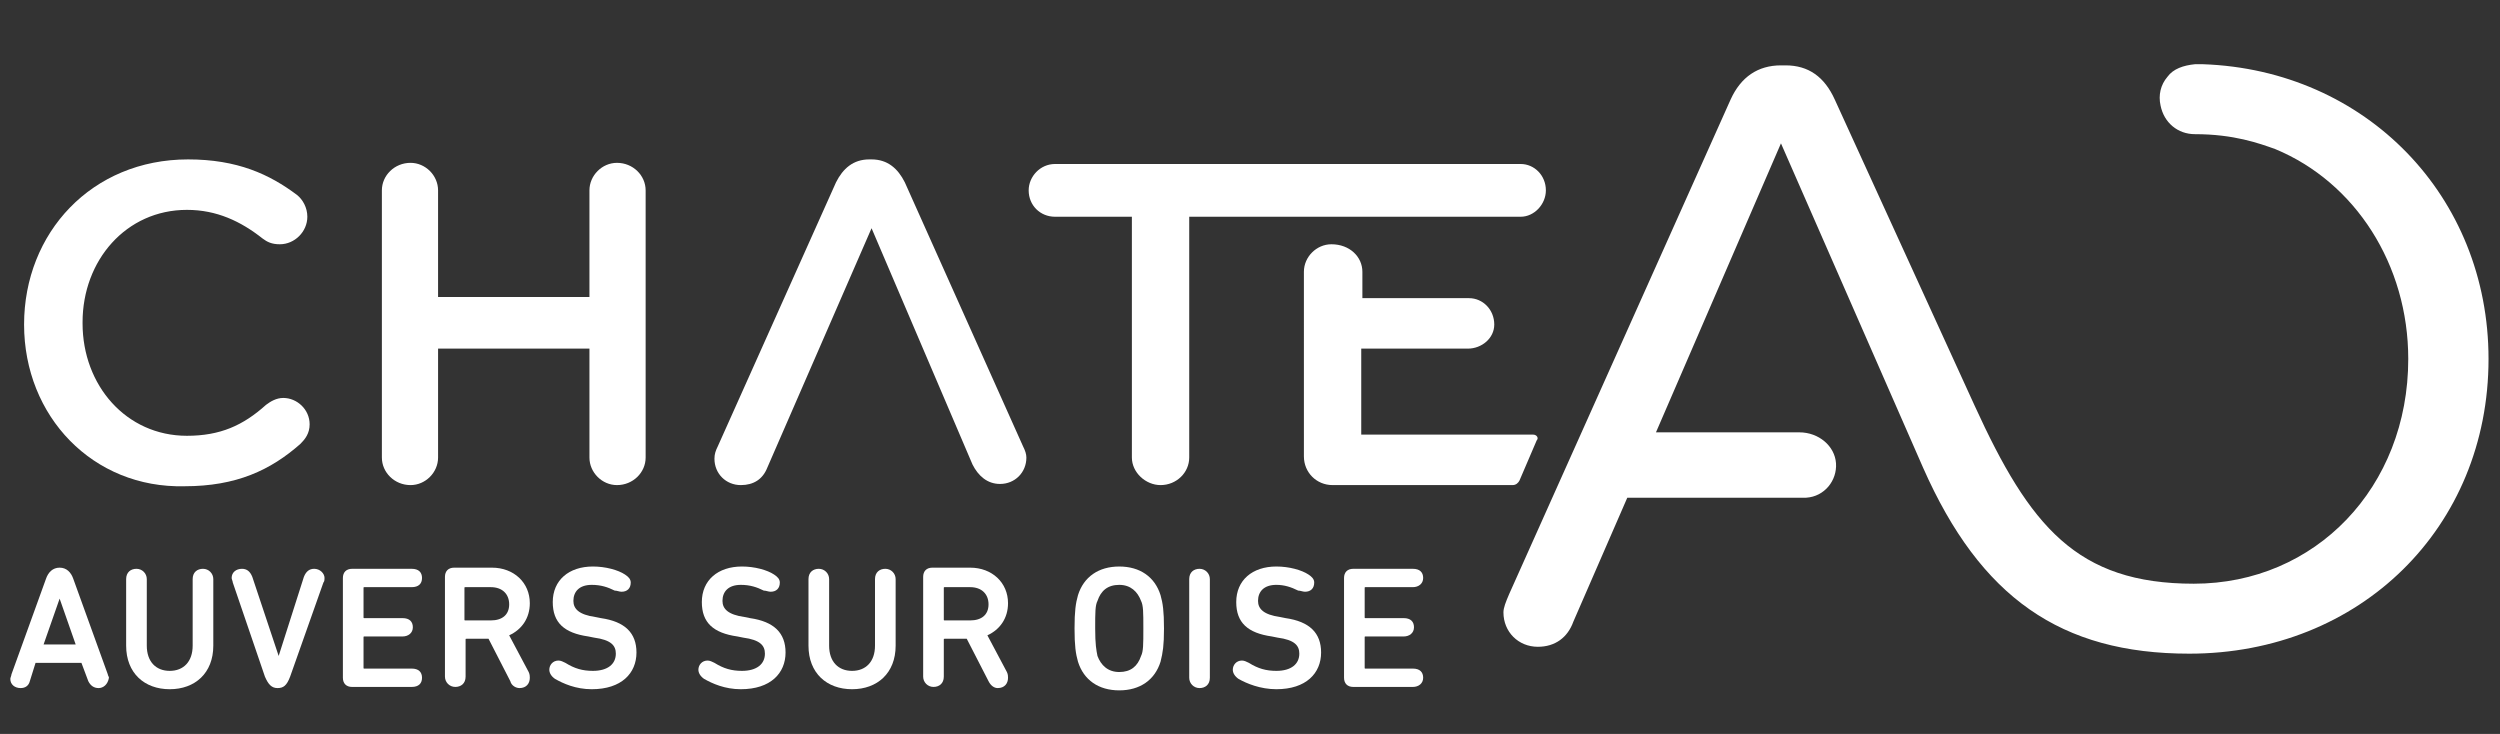
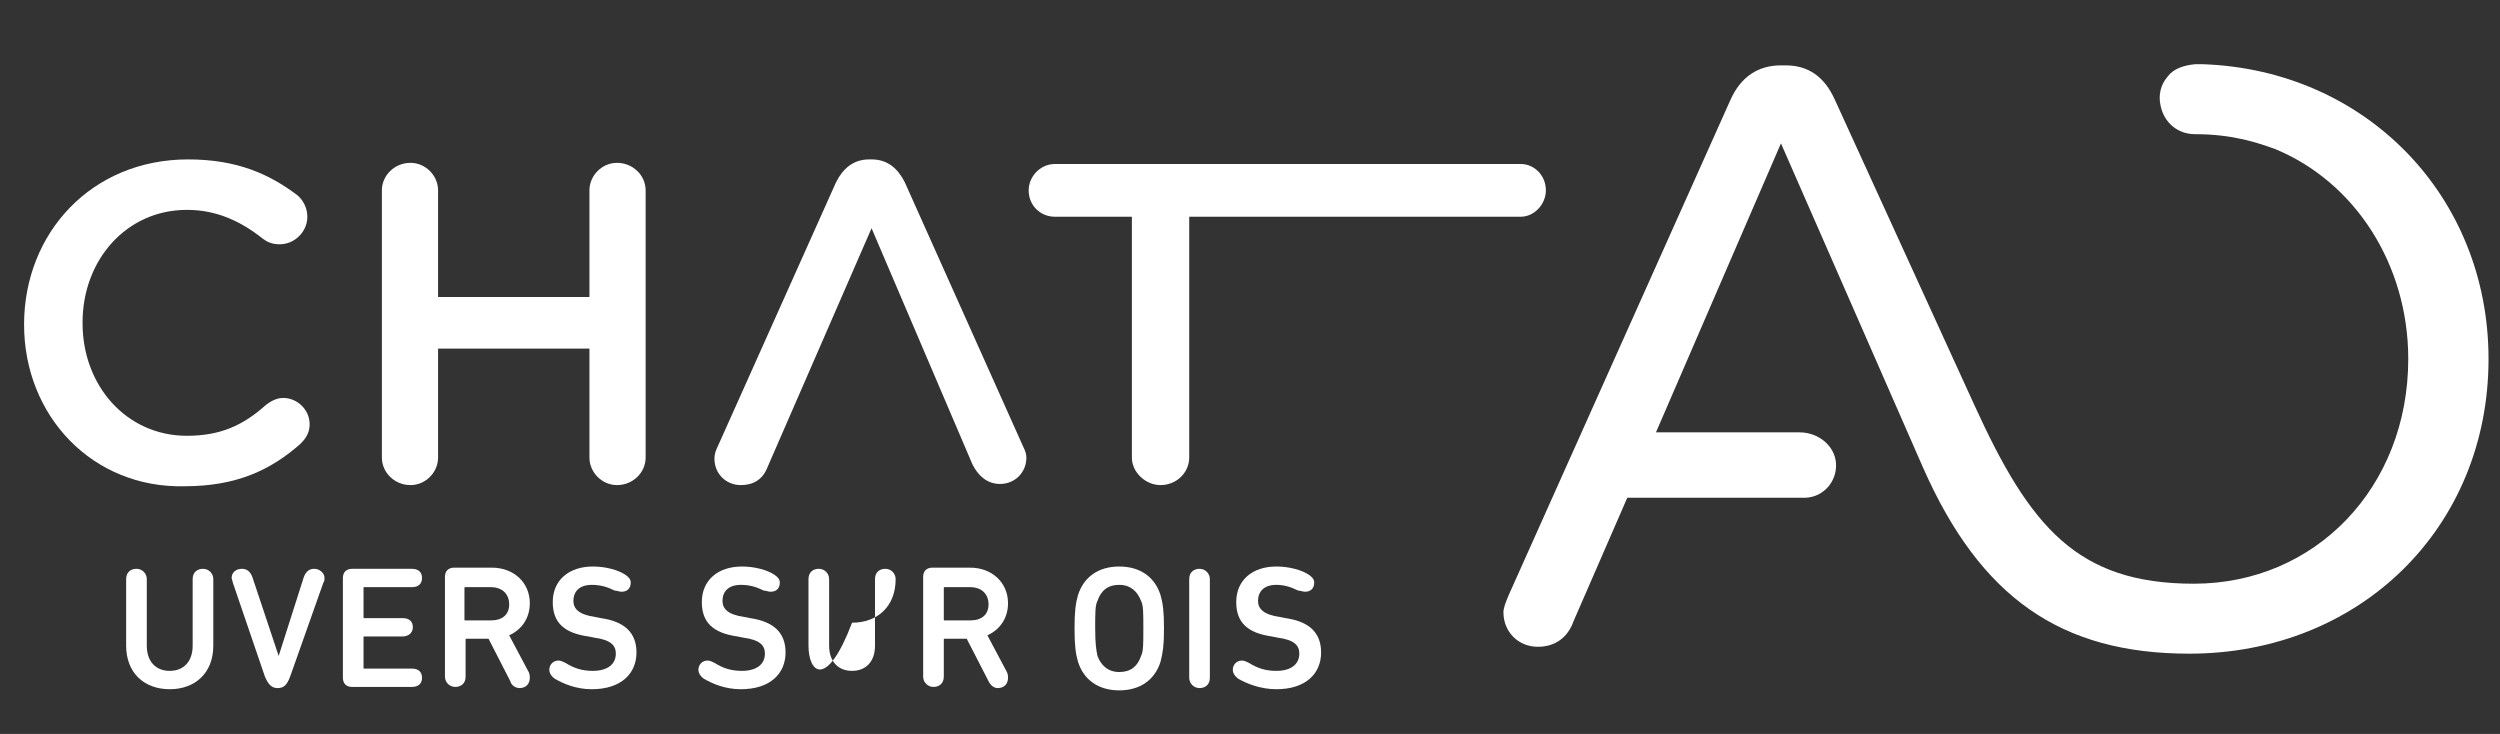
<svg xmlns="http://www.w3.org/2000/svg" version="1.1" id="Calque_1" x="0px" y="0px" viewBox="0 0 218 64" style="enable-background:new 0 0 218 64;" xml:space="preserve">
  <rect x="0" y="0" width="218" height="64" fill="#333333" stroke="none" />
  <style type="text/css">
	.st0{fill:#FFFFFF;}
</style>
  <g>
    <path class="st0" d="M192.1,5.6c-0.2,0-0.4,0-0.7,0c-1,0.1-1.9,0.4-2.4,1.1c-0.6,0.7-0.8,1.6-0.6,2.5c0.3,1.5,1.5,2.5,3,2.5h0   c3.4,0,5.6,0.8,7,1.3c7,2.9,11.6,10.1,11.6,18.3c0,11.2-8.1,19.6-18.7,19.6c-10.2,0-14.3-5-19.1-15.5L160,8.7c-0.9-2-2.3-3-4.3-3   h-0.4c-2,0-3.5,1-4.4,3l-19.3,43.1c-0.3,0.7-0.5,1.2-0.5,1.6c0,1.7,1.3,3,3,3c1.5,0,2.6-0.8,3.1-2.2l4.7-10.8l15.6,0   c1.6-0.1,2.7-1.5,2.6-3c-0.1-1.5-1.5-2.7-3.2-2.7l-12.5,0l10.9-25.2l12.4,28.3c5,11.3,12,16.2,23.2,16.2C205.8,57,217,46,217,31.3   C217,17.1,206.3,6.1,192.1,5.6z" />
    <g>
      <path class="st0" d="M2.1,28.3L2.1,28.3c0-8,5.9-14.4,14.3-14.4c4.3,0,7.1,1.3,9.5,3.1c0.5,0.4,0.9,1.1,0.9,1.9    c0,1.3-1.1,2.4-2.4,2.4c-0.7,0-1.1-0.2-1.5-0.5c-1.9-1.5-4-2.5-6.6-2.5c-5.3,0-9.1,4.4-9.1,9.8v0.1c0,5.4,3.8,9.8,9.1,9.8    c2.9,0,4.9-0.9,6.9-2.7c0.4-0.3,0.9-0.6,1.5-0.6c1.2,0,2.3,1,2.3,2.3c0,0.8-0.4,1.3-0.8,1.7c-2.6,2.3-5.6,3.7-10.1,3.7    C8.1,42.6,2.1,36.3,2.1,28.3z" />
      <path class="st0" d="M76,19.9l-9.1,20.9c-0.4,1-1.2,1.5-2.3,1.5c-1.3,0-2.3-1-2.3-2.3c0-0.4,0.1-0.7,0.3-1.1l10.3-23    c0.6-1.2,1.5-2,2.9-2h0.2c1.4,0,2.3,0.8,2.9,2l10.3,23c0.2,0.4,0.3,0.7,0.3,1c0,1.3-1,2.3-2.3,2.3c-1.1,0-1.9-0.7-2.4-1.7L76,19.9    z" />
      <path class="st0" d="M98.8,18.9H92c-1.3,0-2.3-1-2.3-2.3c0-1.2,1-2.3,2.3-2.3h40.6c1.2,0,2.2,1,2.2,2.3c0,1.2-1,2.3-2.2,2.3h-28.9    v21c0,1.3-1.1,2.4-2.5,2.4c-1.3,0-2.5-1.1-2.5-2.4V18.9z" />
-       <path class="st0" d="M118.8,23.7V26h9.3c1.2,0,2.2,1,2.2,2.3c0,1.2-1.1,2.1-2.3,2.1h-9.3v7.5h15c0.3,0,0.5,0.3,0.3,0.5l-1.5,3.5    c-0.1,0.2-0.3,0.4-0.6,0.4h-15.7c-1.4,0-2.5-1.1-2.5-2.5V23.7c0-1.3,1.1-2.4,2.4-2.4h0C117.7,21.3,118.8,22.4,118.8,23.7z" />
      <path class="st0" d="M33.3,16.6c0-1.3,1.1-2.4,2.5-2.4c1.3,0,2.4,1.1,2.4,2.4v9.3h13.2v-9.3c0-1.3,1.1-2.4,2.4-2.4    c1.4,0,2.5,1.1,2.5,2.4v23.3c0,1.3-1.1,2.4-2.5,2.4c-1.3,0-2.4-1.1-2.4-2.4v-9.5H38.2v9.5c0,1.3-1.1,2.4-2.4,2.4    c-1.4,0-2.5-1.1-2.5-2.4V16.6z" />
    </g>
-     <path class="st0" d="M1,58.8l3-8.3c0.2-0.6,0.6-1,1.2-1c0.6,0,1,0.4,1.2,1l3,8.3c0,0.1,0.1,0.2,0.1,0.3C9.4,59.7,9,60,8.6,60   c-0.4,0-0.7-0.2-0.9-0.6l-0.6-1.6h-4l-0.5,1.6C2.5,59.8,2.2,60,1.8,60c-0.5,0-0.9-0.3-0.9-0.8C0.9,59.1,1,58.9,1,58.8z M6.6,56.2   l-1.4-4h0l-1.4,4H6.6z" />
    <path class="st0" d="M11,56.3v-5.8c0-0.6,0.4-0.9,0.9-0.9c0.5,0,0.9,0.4,0.9,0.9v5.8c0,1.4,0.8,2.2,2,2.2c1.2,0,2-0.8,2-2.2v-5.8   c0-0.6,0.4-0.9,0.9-0.9c0.5,0,0.9,0.4,0.9,0.9v5.8c0,2.4-1.6,3.8-3.8,3.8C12.6,60.1,11,58.7,11,56.3z" />
    <path class="st0" d="M23.1,59l-2.8-8.2c0-0.1-0.1-0.3-0.1-0.4c0-0.5,0.4-0.8,0.9-0.8c0.4,0,0.7,0.2,0.9,0.7l2.3,6.9h0l2.2-6.9   c0.2-0.5,0.5-0.7,0.9-0.7c0.5,0,0.9,0.4,0.9,0.8c0,0.1,0,0.3-0.1,0.4L25.3,59c-0.3,0.8-0.6,1-1.1,1C23.7,60,23.4,59.7,23.1,59z" />
    <path class="st0" d="M29.9,50.4c0-0.5,0.3-0.8,0.8-0.8h5.2c0.6,0,0.9,0.3,0.9,0.8c0,0.5-0.3,0.8-0.9,0.8h-4.1c-0.1,0-0.1,0-0.1,0.1   v2.5c0,0.1,0,0.1,0.1,0.1h3.3c0.6,0,0.9,0.3,0.9,0.8s-0.4,0.8-0.9,0.8h-3.3c-0.1,0-0.1,0-0.1,0.1v2.6c0,0.1,0,0.1,0.1,0.1h4.1   c0.6,0,0.9,0.3,0.9,0.8c0,0.5-0.3,0.8-0.9,0.8h-5.2c-0.5,0-0.8-0.3-0.8-0.8V50.4z" />
    <path class="st0" d="M44.5,59.4l-1.9-3.7h-1.9c-0.1,0-0.1,0-0.1,0.1v3.2c0,0.6-0.4,0.9-0.9,0.9c-0.5,0-0.9-0.4-0.9-0.9v-8.7   c0-0.5,0.3-0.8,0.8-0.8h3.3c1.9,0,3.3,1.3,3.3,3.1c0,1.3-0.7,2.3-1.8,2.8l1.7,3.2c0.1,0.2,0.1,0.4,0.1,0.5c0,0.5-0.3,0.9-0.9,0.9   C45,60,44.6,59.8,44.5,59.4z M44.4,52.7c0-0.9-0.6-1.5-1.6-1.5h-2.2c-0.1,0-0.1,0-0.1,0.1V54c0,0.1,0,0.1,0.1,0.1h2.2   C43.8,54.1,44.4,53.6,44.4,52.7z" />
    <path class="st0" d="M48.4,59.2c-0.3-0.2-0.5-0.5-0.5-0.8c0-0.4,0.3-0.8,0.8-0.8c0.2,0,0.4,0.1,0.6,0.2c0.8,0.5,1.5,0.7,2.4,0.7   c1.3,0,2-0.6,2-1.5c0-0.7-0.4-1.2-1.9-1.4l-0.5-0.1c-2.1-0.3-3.1-1.2-3.1-3c0-1.9,1.4-3.1,3.5-3.1c1.1,0,2.2,0.3,2.8,0.7   c0.3,0.2,0.5,0.4,0.5,0.7c0,0.5-0.3,0.8-0.8,0.8c-0.2,0-0.4-0.1-0.6-0.1C53,51.2,52.4,51,51.6,51c-1.1,0-1.6,0.6-1.6,1.4   c0,0.7,0.5,1.2,1.9,1.4l0.5,0.1c2.1,0.3,3.1,1.3,3.1,3c0,1.8-1.3,3.2-3.9,3.2C50.2,60.1,49.1,59.6,48.4,59.2z" />
    <path class="st0" d="M61.4,59.2c-0.3-0.2-0.5-0.5-0.5-0.8c0-0.4,0.3-0.8,0.8-0.8c0.2,0,0.4,0.1,0.6,0.2c0.8,0.5,1.5,0.7,2.4,0.7   c1.3,0,2-0.6,2-1.5c0-0.7-0.4-1.2-1.9-1.4l-0.5-0.1c-2.1-0.3-3.1-1.2-3.1-3c0-1.9,1.4-3.1,3.5-3.1c1.1,0,2.2,0.3,2.8,0.7   c0.3,0.2,0.5,0.4,0.5,0.7c0,0.5-0.3,0.8-0.8,0.8c-0.2,0-0.4-0.1-0.6-0.1C66,51.2,65.4,51,64.6,51c-1.1,0-1.6,0.6-1.6,1.4   c0,0.7,0.5,1.2,1.9,1.4l0.5,0.1c2.1,0.3,3.1,1.3,3.1,3c0,1.8-1.3,3.2-3.9,3.2C63.2,60.1,62.1,59.6,61.4,59.2z" />
-     <path class="st0" d="M70.5,56.3v-5.8c0-0.6,0.4-0.9,0.9-0.9c0.5,0,0.9,0.4,0.9,0.9v5.8c0,1.4,0.8,2.2,2,2.2c1.2,0,2-0.8,2-2.2v-5.8   c0-0.6,0.4-0.9,0.9-0.9c0.5,0,0.9,0.4,0.9,0.9v5.8c0,2.4-1.6,3.8-3.8,3.8C72.1,60.1,70.5,58.7,70.5,56.3z" />
+     <path class="st0" d="M70.5,56.3v-5.8c0-0.6,0.4-0.9,0.9-0.9c0.5,0,0.9,0.4,0.9,0.9v5.8c0,1.4,0.8,2.2,2,2.2c1.2,0,2-0.8,2-2.2v-5.8   c0-0.6,0.4-0.9,0.9-0.9c0.5,0,0.9,0.4,0.9,0.9c0,2.4-1.6,3.8-3.8,3.8C72.1,60.1,70.5,58.7,70.5,56.3z" />
    <path class="st0" d="M86.2,59.4l-1.9-3.7h-1.9c-0.1,0-0.1,0-0.1,0.1v3.2c0,0.6-0.4,0.9-0.9,0.9c-0.5,0-0.9-0.4-0.9-0.9v-8.7   c0-0.5,0.3-0.8,0.8-0.8h3.3c1.9,0,3.3,1.3,3.3,3.1c0,1.3-0.7,2.3-1.8,2.8l1.7,3.2c0.1,0.2,0.1,0.4,0.1,0.5c0,0.5-0.3,0.9-0.9,0.9   C86.7,60,86.4,59.8,86.2,59.4z M86.2,52.7c0-0.9-0.6-1.5-1.6-1.5h-2.2c-0.1,0-0.1,0-0.1,0.1V54c0,0.1,0,0.1,0.1,0.1h2.2   C85.6,54.1,86.2,53.6,86.2,52.7z" />
    <path class="st0" d="M94,51.9c0.5-1.6,1.8-2.5,3.6-2.5c1.8,0,3.1,0.9,3.6,2.5c0.2,0.7,0.3,1.4,0.3,2.9c0,1.5-0.1,2.1-0.3,2.9   c-0.5,1.6-1.8,2.5-3.6,2.5c-1.8,0-3.1-0.9-3.6-2.5c-0.2-0.7-0.3-1.4-0.3-2.9C93.7,53.3,93.8,52.6,94,51.9z M99.5,52.4   c-0.3-0.8-0.9-1.4-1.9-1.4c-1,0-1.6,0.5-1.9,1.4c-0.2,0.4-0.2,1-0.2,2.4c0,1.4,0.1,1.9,0.2,2.4c0.3,0.8,0.9,1.4,1.9,1.4   c1,0,1.6-0.5,1.9-1.4c0.2-0.4,0.2-1,0.2-2.4C99.7,53.4,99.7,52.8,99.5,52.4z" />
    <path class="st0" d="M103.7,50.5c0-0.6,0.4-0.9,0.9-0.9c0.5,0,0.9,0.4,0.9,0.9v8.6c0,0.6-0.4,0.9-0.9,0.9c-0.5,0-0.9-0.4-0.9-0.9   V50.5z" />
    <path class="st0" d="M108,59.2c-0.3-0.2-0.5-0.5-0.5-0.8c0-0.4,0.3-0.8,0.8-0.8c0.2,0,0.4,0.1,0.6,0.2c0.8,0.5,1.5,0.7,2.4,0.7   c1.3,0,2-0.6,2-1.5c0-0.7-0.4-1.2-1.9-1.4l-0.5-0.1c-2.1-0.3-3.1-1.2-3.1-3c0-1.9,1.4-3.1,3.5-3.1c1.1,0,2.2,0.3,2.8,0.7   c0.3,0.2,0.5,0.4,0.5,0.7c0,0.5-0.3,0.8-0.8,0.8c-0.2,0-0.4-0.1-0.6-0.1c-0.6-0.3-1.2-0.5-1.9-0.5c-1.1,0-1.6,0.6-1.6,1.4   c0,0.7,0.5,1.2,1.9,1.4l0.5,0.1c2.1,0.3,3.1,1.3,3.1,3c0,1.8-1.3,3.2-3.9,3.2C109.9,60.1,108.7,59.6,108,59.2z" />
-     <path class="st0" d="M117.2,50.4c0-0.5,0.3-0.8,0.8-0.8h5.2c0.6,0,0.9,0.3,0.9,0.8c0,0.5-0.4,0.8-0.9,0.8h-4.1   c-0.1,0-0.1,0-0.1,0.1v2.5c0,0.1,0,0.1,0.1,0.1h3.3c0.6,0,0.9,0.3,0.9,0.8s-0.4,0.8-0.9,0.8h-3.3c-0.1,0-0.1,0-0.1,0.1v2.6   c0,0.1,0,0.1,0.1,0.1h4.1c0.6,0,0.9,0.3,0.9,0.8c0,0.5-0.4,0.8-0.9,0.8H118c-0.5,0-0.8-0.3-0.8-0.8V50.4z" />
  </g>
</svg>